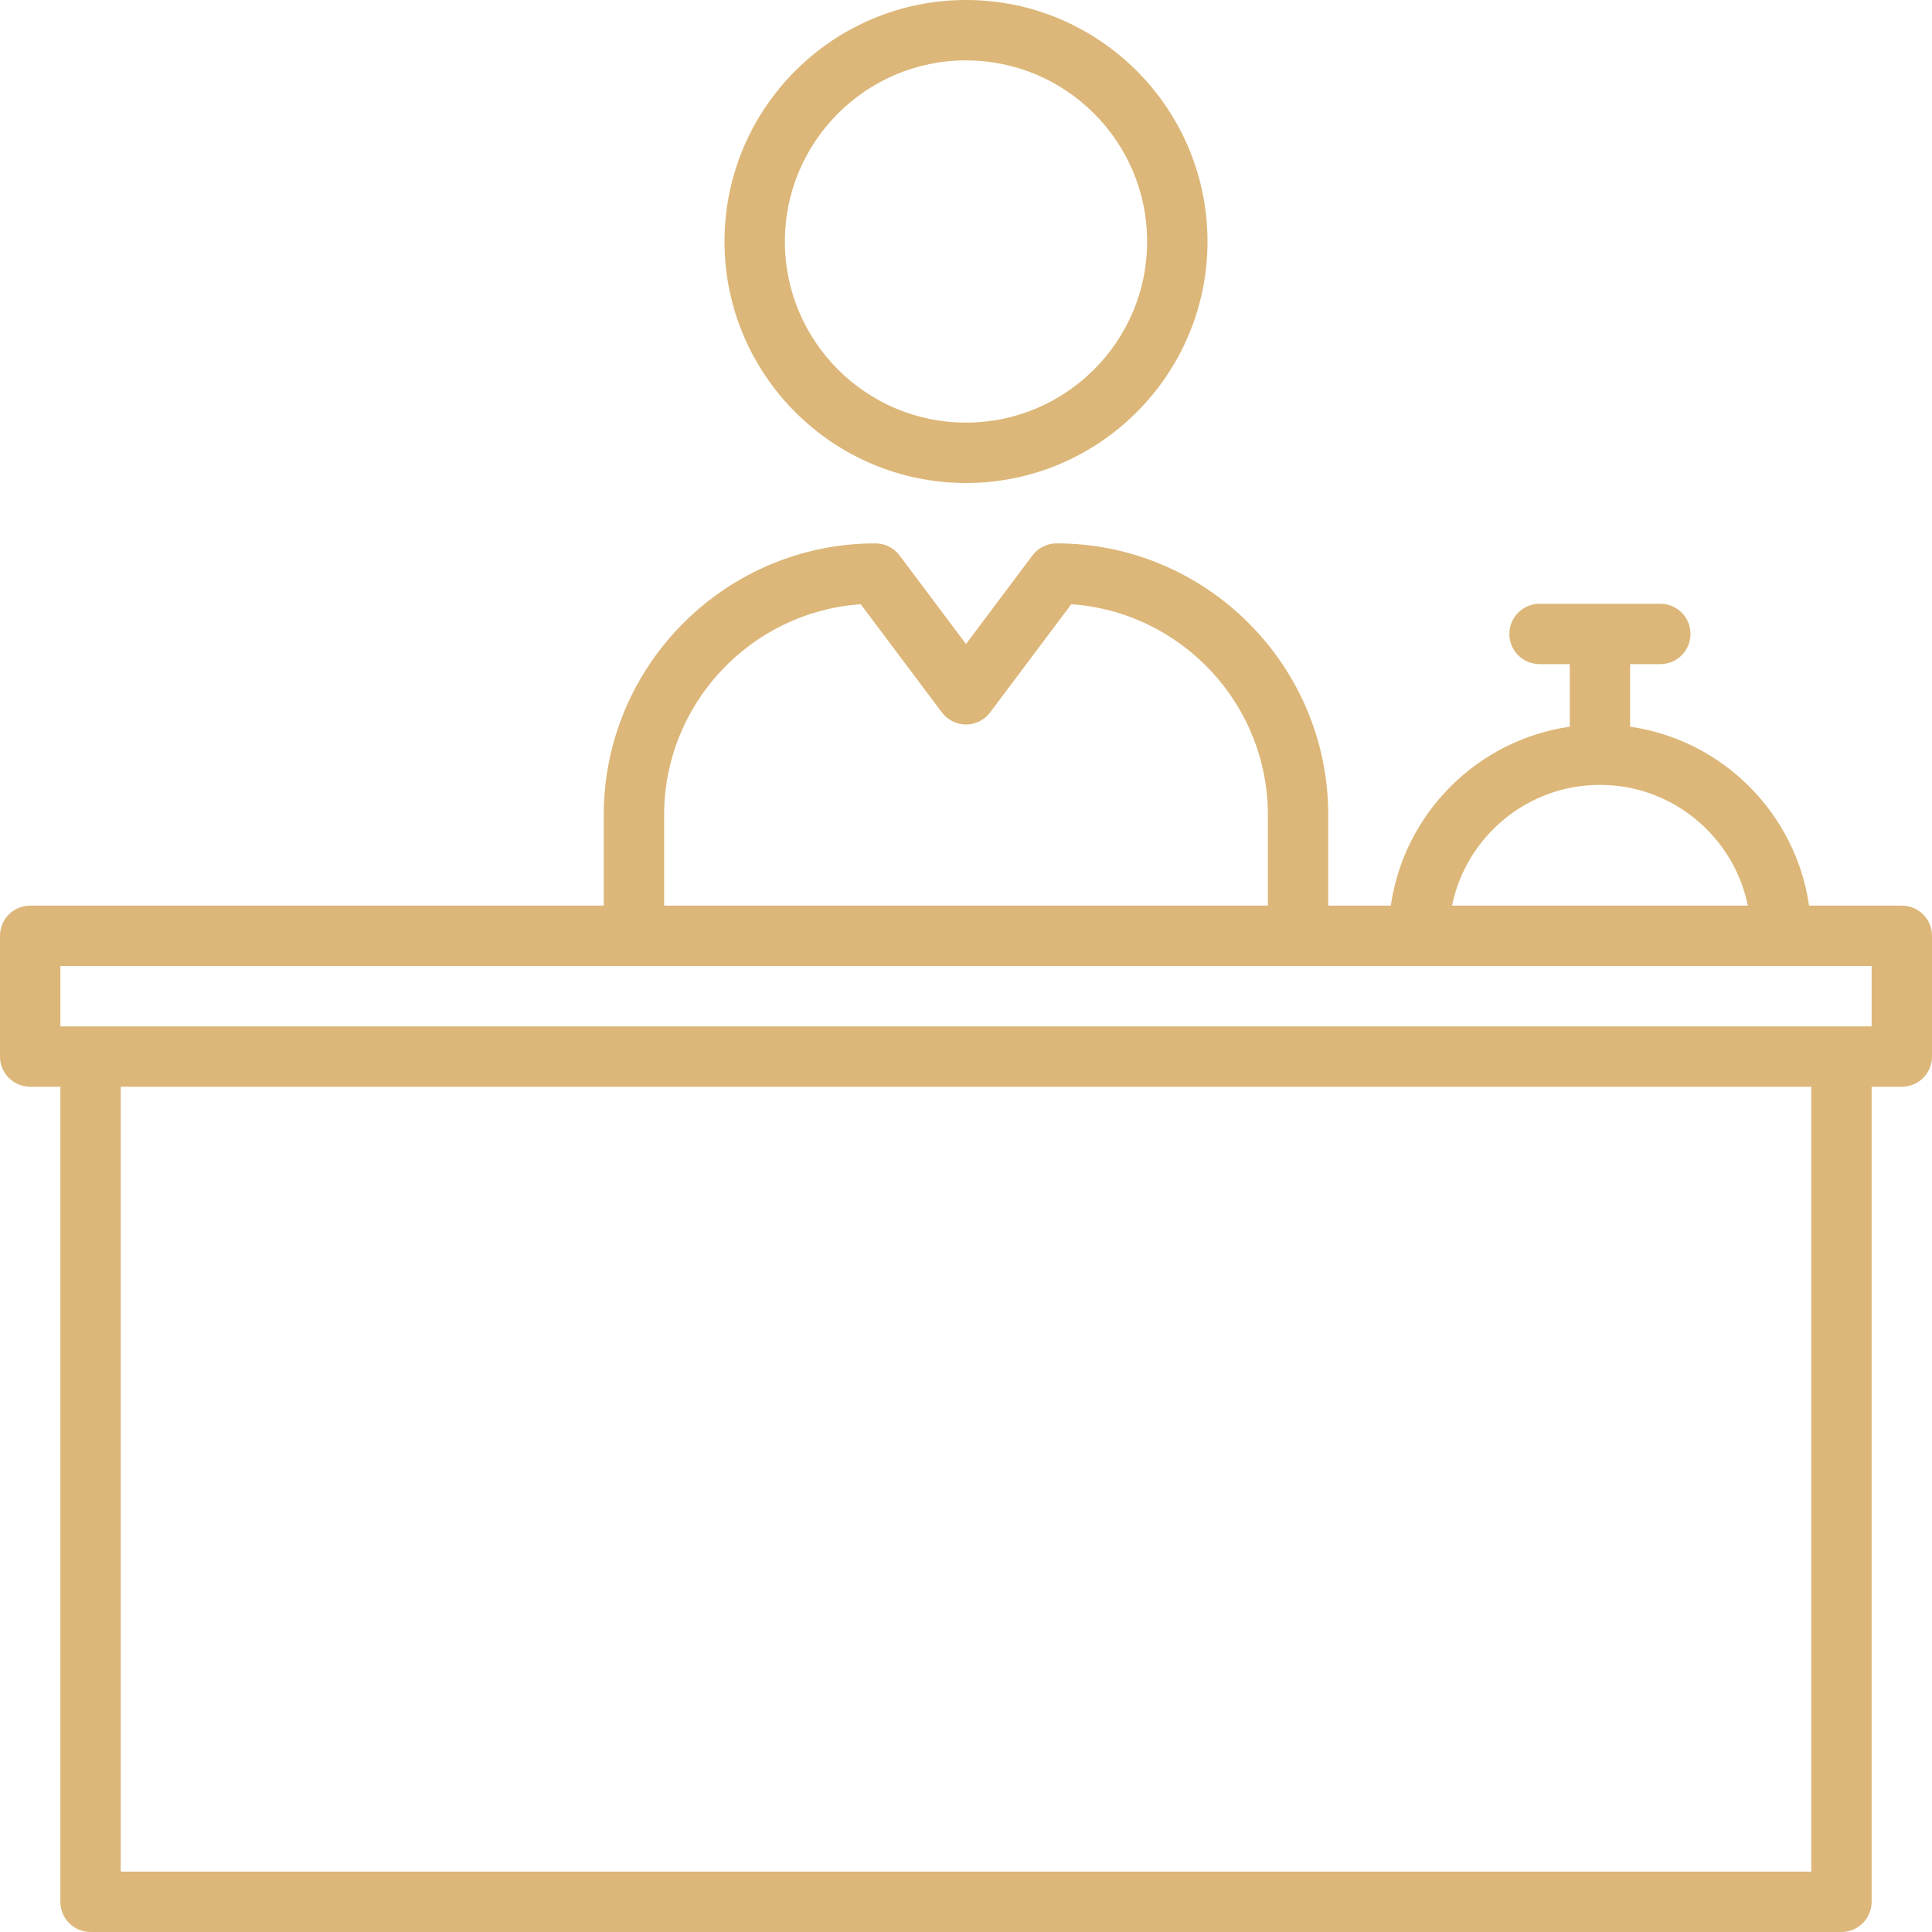
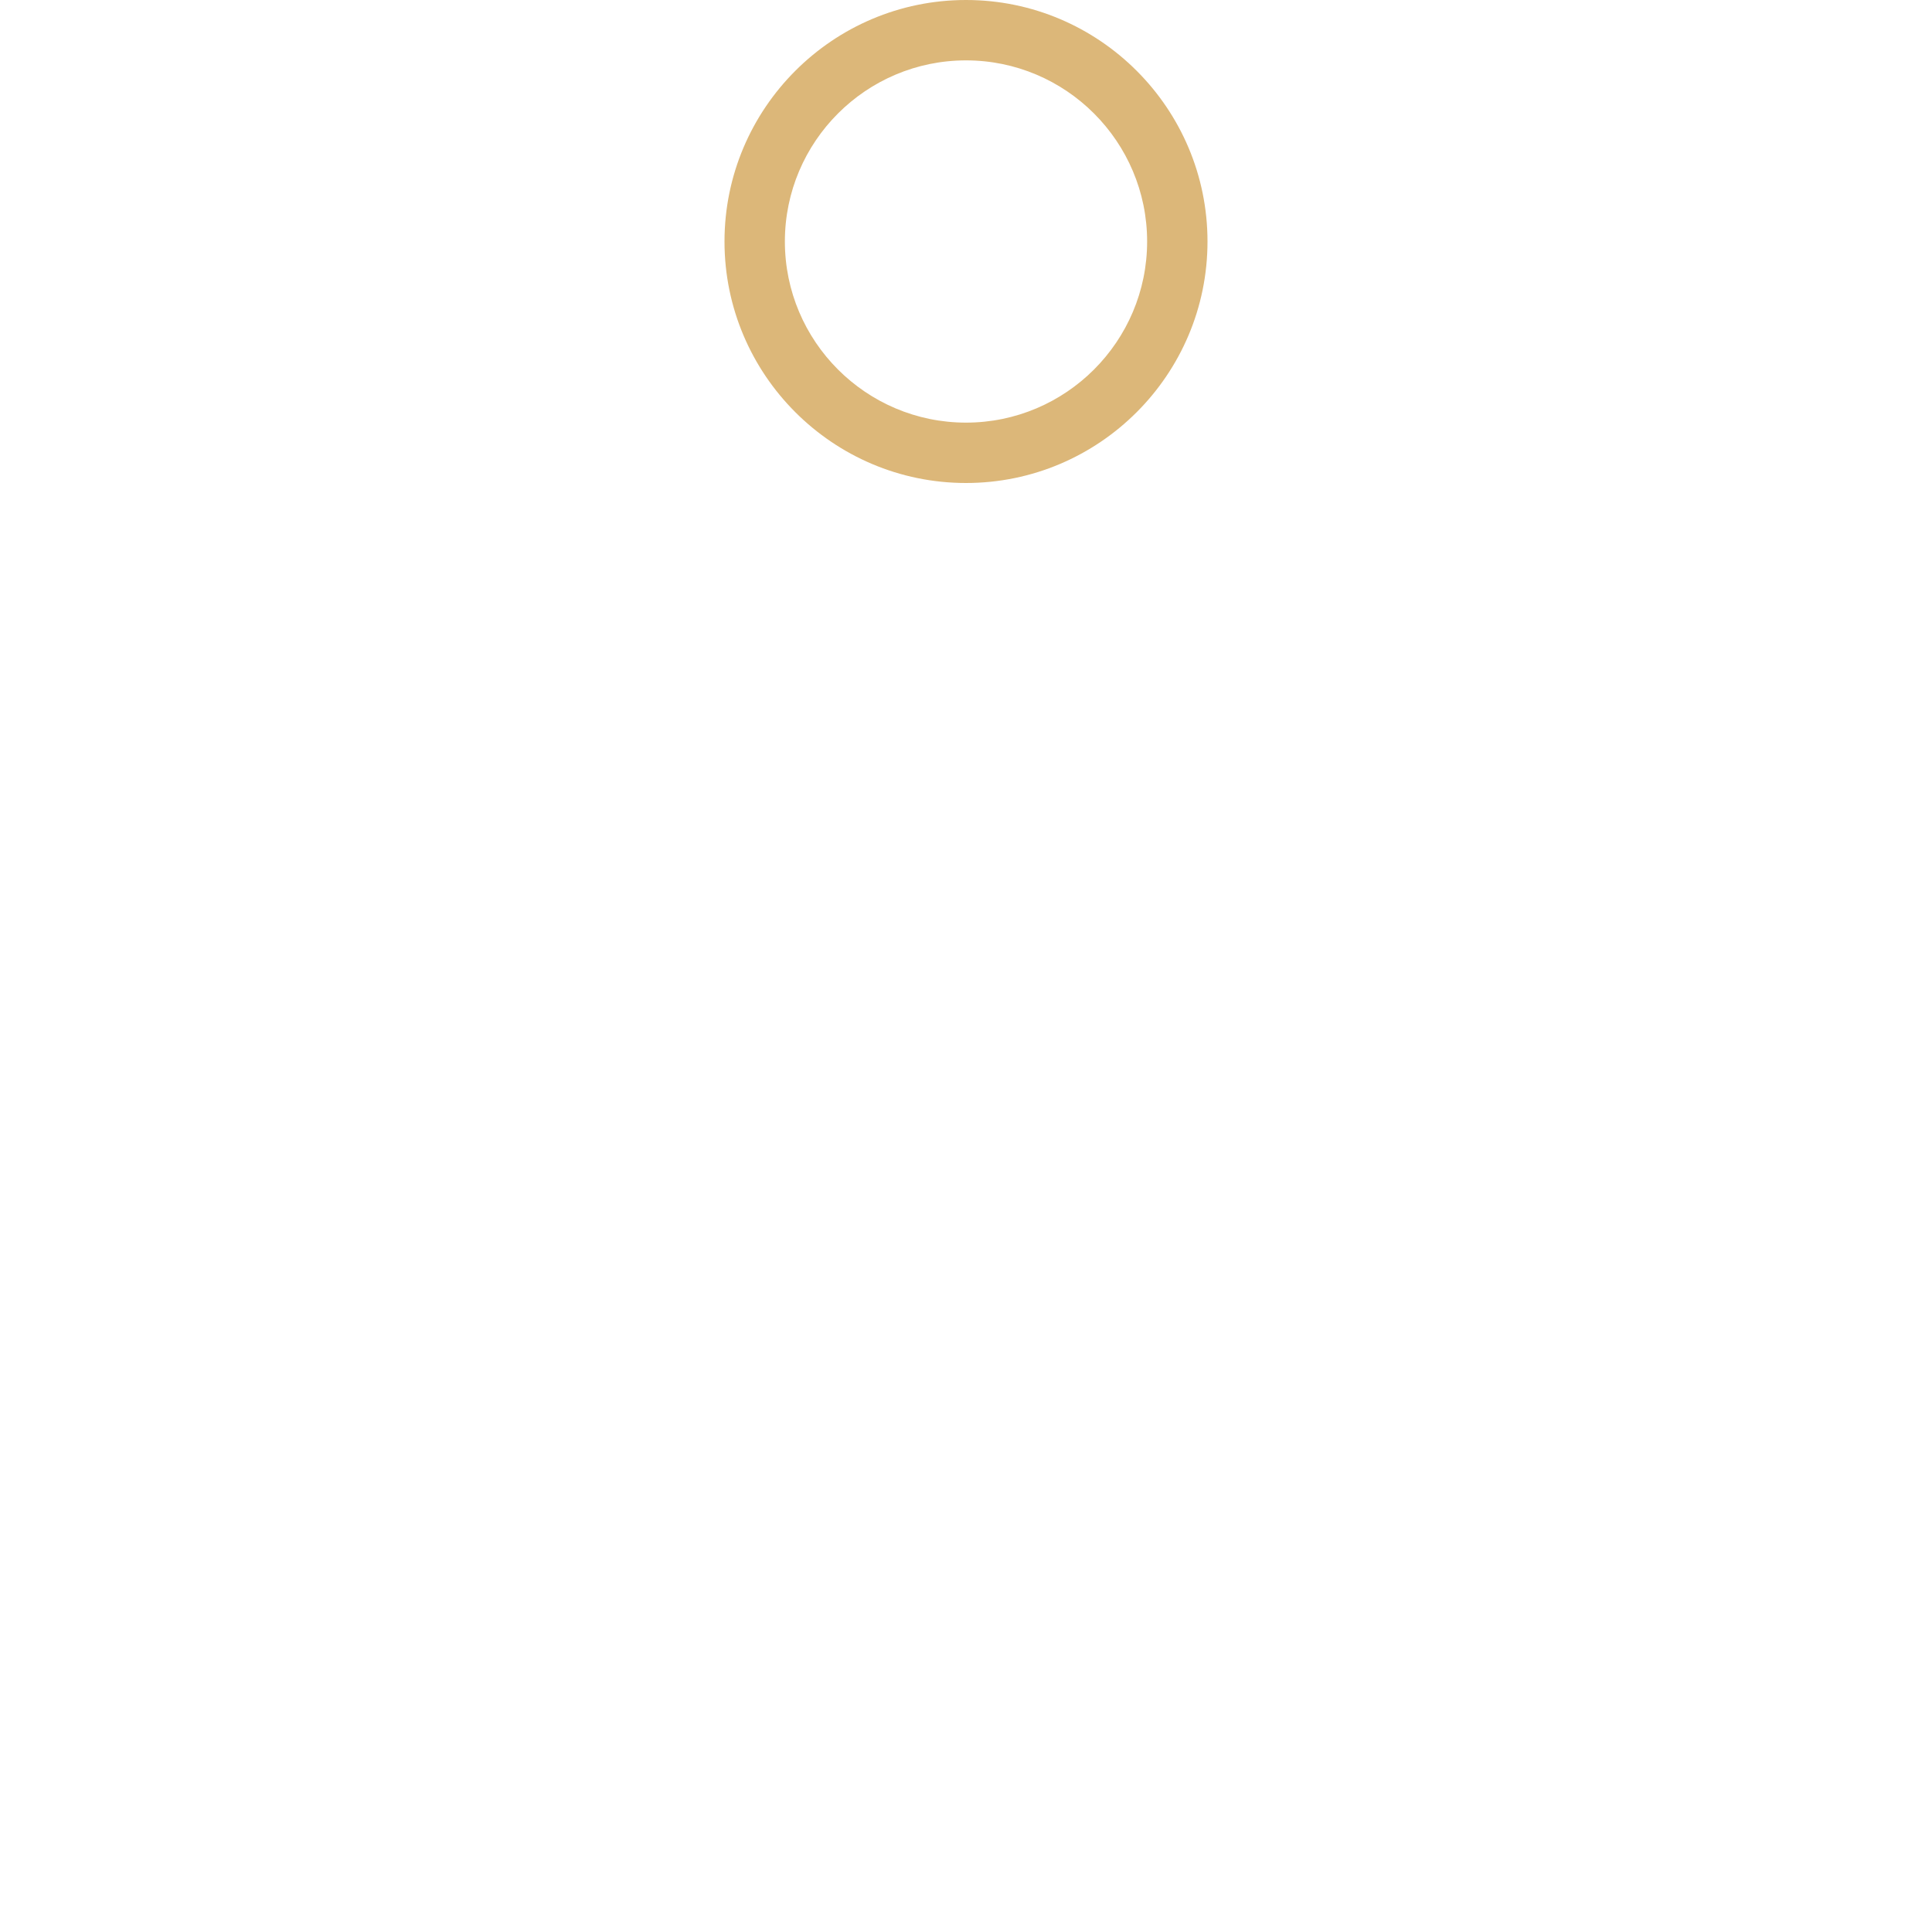
<svg xmlns="http://www.w3.org/2000/svg" fill="#000000" height="256" preserveAspectRatio="xMidYMid meet" version="1" viewBox="0.0 0.0 256.0 256.0" width="256" zoomAndPan="magnify">
  <g fill="#dcb779" id="change1_1">
-     <path d="M 248 136 L 8 136 L 8 128 L 248 128 Z M 240 248 L 16 248 L 16 144 L 240 144 Z M 88 108 C 88 93.215 99.516 81.07 114.051 80.066 L 124.801 94.398 C 125.555 95.406 126.742 96 128 96 C 129.258 96 130.445 95.406 131.199 94.398 L 141.949 80.066 C 156.484 81.07 168 93.215 168 108 L 168 120 L 88 120 Z M 212 104 C 221.656 104 229.738 110.883 231.598 120 L 192.402 120 C 194.262 110.883 202.344 104 212 104 Z M 252 120 L 239.711 120 C 237.949 107.758 228.242 98.051 216 96.289 L 216 88 L 220 88 C 222.211 88 224 86.211 224 84 C 224 81.789 222.211 80 220 80 L 204 80 C 201.789 80 200 81.789 200 84 C 200 86.211 201.789 88 204 88 L 208 88 L 208 96.289 C 195.758 98.051 186.051 107.758 184.289 120 L 176 120 L 176 108 C 176 88.148 159.852 72 140 72 C 138.742 72 137.555 72.594 136.801 73.602 L 128 85.336 L 119.199 73.602 C 118.445 72.594 117.258 72 116 72 C 96.148 72 80 88.148 80 108 L 80 120 L 4 120 C 1.793 120 0 121.789 0 124 L 0 140 C 0 142.211 1.793 144 4 144 L 8 144 L 8 252 C 8 254.207 9.793 256 12 256 L 244 256 C 246.211 256 248 254.207 248 252 L 248 144 L 252 144 C 254.211 144 256 142.211 256 140 L 256 124 C 256 121.789 254.211 120 252 120" fill="inherit" />
    <path d="M 128 8 C 141.234 8 152 18.766 152 32 C 152 45.234 141.234 56 128 56 C 114.766 56 104 45.234 104 32 C 104 18.766 114.766 8 128 8 Z M 128 64 C 145.645 64 160 49.645 160 32 C 160 14.355 145.645 0 128 0 C 110.355 0 96 14.355 96 32 C 96 49.645 110.355 64 128 64" fill="inherit" />
  </g>
</svg>